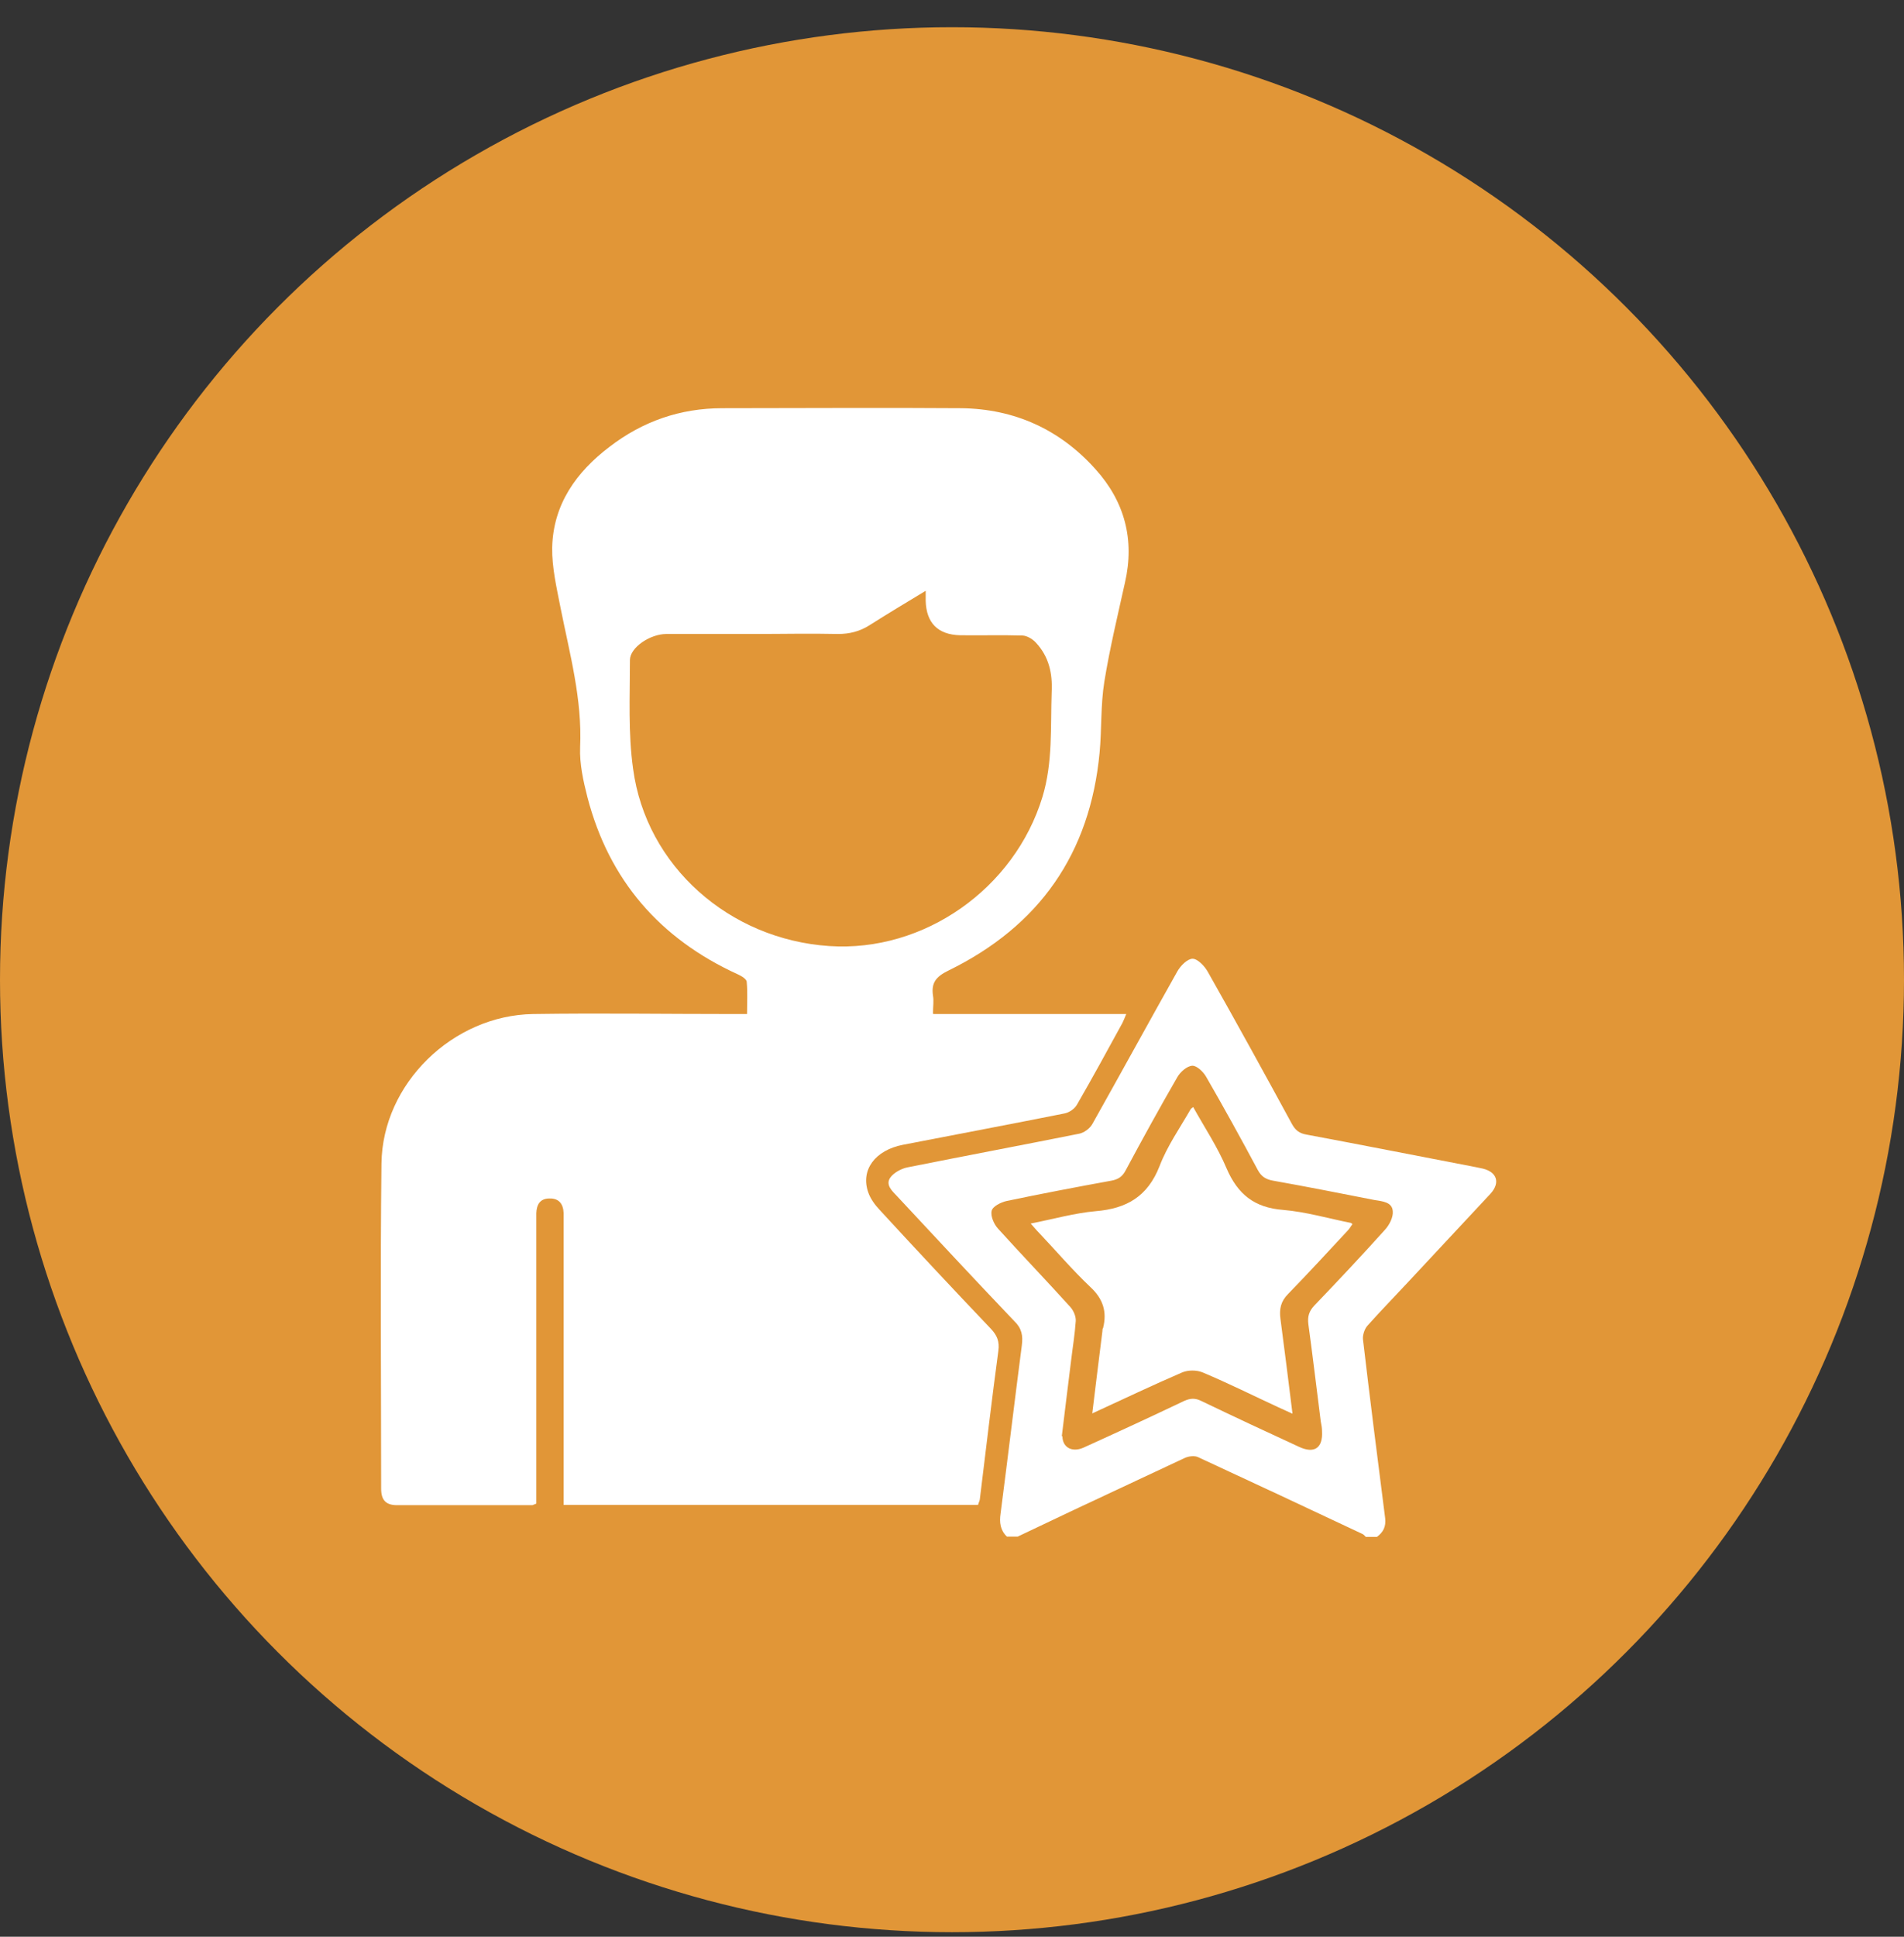
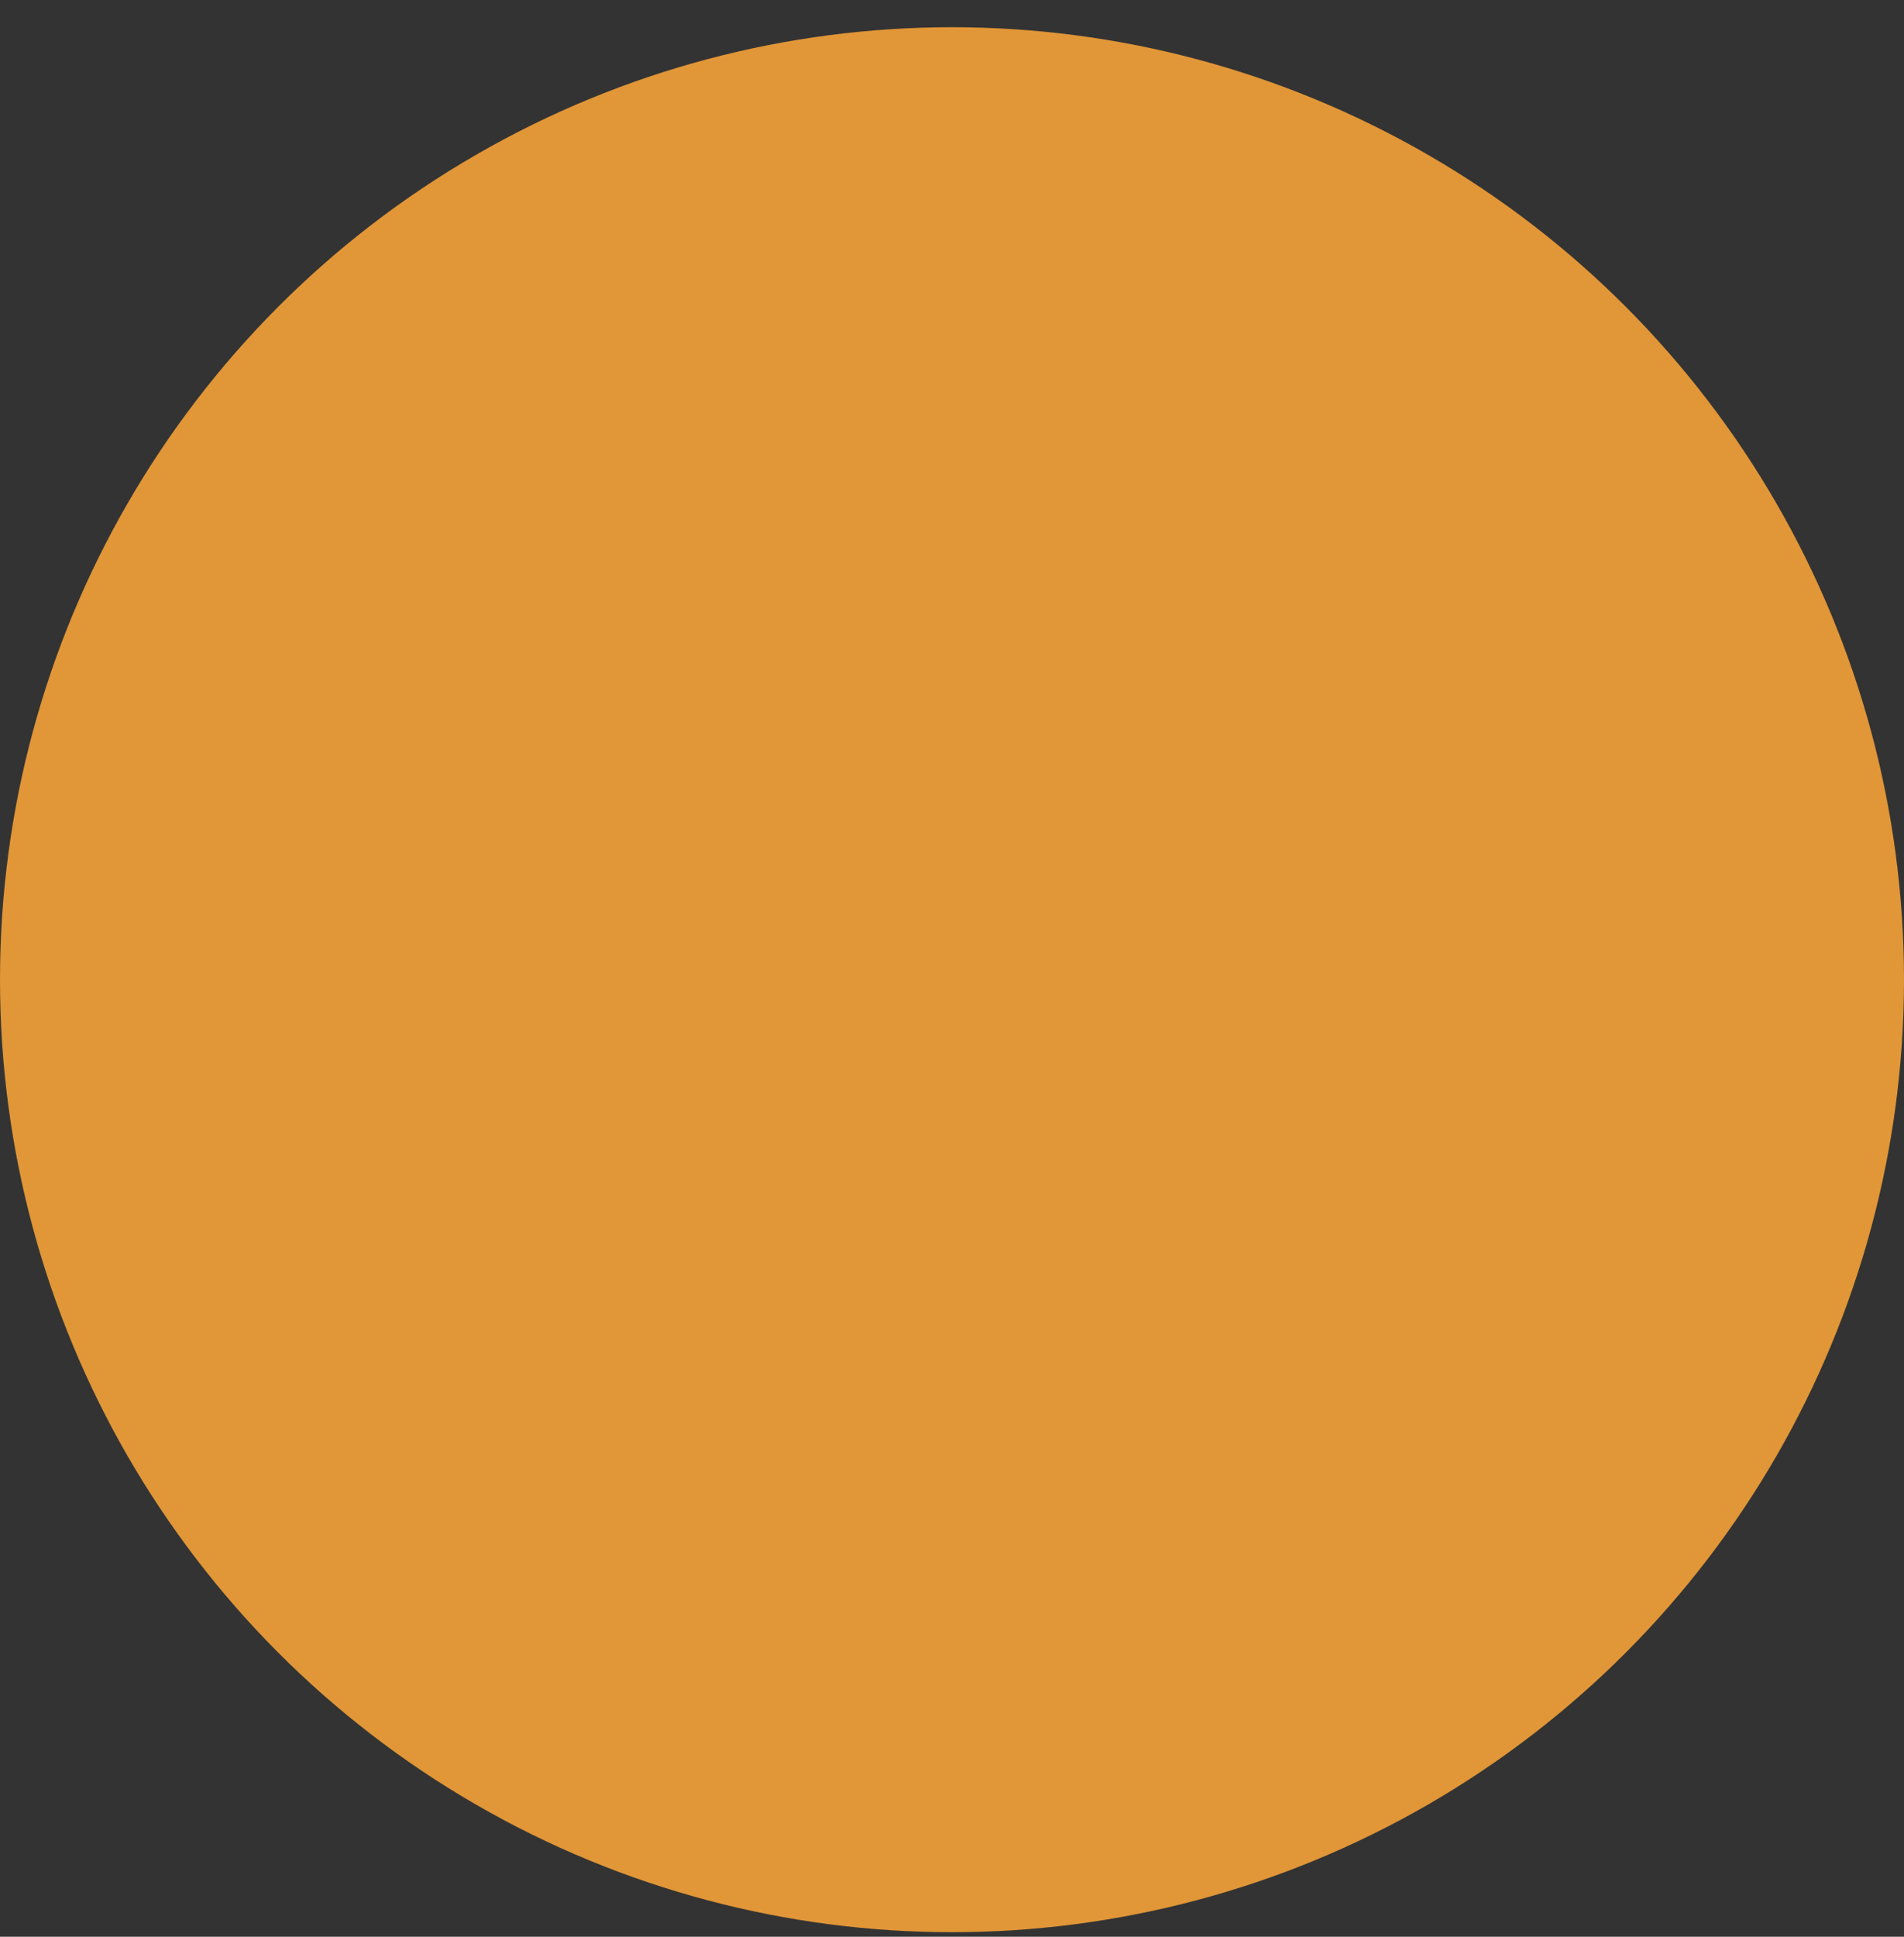
<svg xmlns="http://www.w3.org/2000/svg" width="60" height="61" viewBox="0 0 60 61" fill="none">
  <rect x="0" y="0" width="60" height="61" fill="#333333" stroke="none" />
  <circle cx="30" cy="30.857" r="30" fill="#E19637" />
  <g clip-path="url(#clip0_3250_615)">
    <path d="M31.73 48.397C31.52 48.197 31.49 47.947 31.53 47.677C31.76 45.907 31.97 44.147 32.2 42.377C32.24 42.067 32.2 41.837 31.96 41.607C30.72 40.307 29.5 38.997 28.28 37.687C28.12 37.517 27.9 37.327 28.05 37.097C28.16 36.937 28.4 36.807 28.6 36.767C30.4 36.407 32.21 36.067 34.01 35.707C34.16 35.677 34.34 35.547 34.42 35.407C35.32 33.807 36.2 32.197 37.1 30.597C37.2 30.417 37.42 30.197 37.58 30.197C37.74 30.197 37.96 30.427 38.06 30.607C38.96 32.197 39.84 33.797 40.71 35.397C40.82 35.597 40.94 35.697 41.18 35.737C42.95 36.067 44.72 36.417 46.49 36.757C46.57 36.777 46.65 36.787 46.73 36.807C47.18 36.917 47.28 37.257 46.97 37.597C46.09 38.547 45.2 39.487 44.32 40.437C43.91 40.877 43.49 41.307 43.09 41.757C43 41.857 42.94 42.047 42.95 42.177C43.17 44.057 43.41 45.937 43.65 47.817C43.68 48.087 43.59 48.257 43.39 48.407H43.04C43.04 48.407 42.98 48.337 42.94 48.317C41.22 47.507 39.49 46.697 37.76 45.897C37.64 45.837 37.44 45.867 37.32 45.927C36.16 46.467 35 47.017 33.84 47.557C33.25 47.837 32.66 48.117 32.07 48.397H31.72H31.73ZM33.48 45.237C33.48 45.577 33.77 45.757 34.14 45.597C35.2 45.117 36.26 44.627 37.31 44.127C37.51 44.037 37.66 44.027 37.86 44.127C38.88 44.617 39.91 45.097 40.93 45.567C41.42 45.797 41.69 45.607 41.66 45.077C41.66 44.977 41.64 44.867 41.62 44.767C41.49 43.747 41.37 42.727 41.23 41.707C41.2 41.467 41.25 41.297 41.42 41.117C42.17 40.337 42.92 39.537 43.64 38.737C43.78 38.587 43.91 38.337 43.89 38.147C43.87 37.857 43.56 37.837 43.32 37.797C42.25 37.587 41.19 37.377 40.12 37.187C39.89 37.147 39.75 37.057 39.64 36.857C39.11 35.867 38.57 34.887 38.01 33.917C37.92 33.757 37.71 33.557 37.57 33.567C37.4 33.577 37.19 33.767 37.1 33.927C36.54 34.897 36 35.877 35.47 36.867C35.37 37.057 35.24 37.147 35.02 37.187C33.92 37.387 32.82 37.597 31.72 37.827C31.54 37.867 31.28 37.997 31.25 38.137C31.21 38.297 31.32 38.557 31.45 38.697C32.2 39.527 32.98 40.337 33.73 41.167C33.83 41.277 33.91 41.467 33.9 41.607C33.87 42.037 33.8 42.457 33.75 42.877C33.65 43.657 33.56 44.437 33.46 45.237H33.48Z" fill="white" />
    <path d="M29.411 31.938H35.491C35.441 32.057 35.411 32.138 35.371 32.218C34.901 33.078 34.431 33.938 33.941 34.788C33.871 34.917 33.701 35.038 33.551 35.068C31.851 35.407 30.151 35.727 28.451 36.057C27.581 36.227 27.111 36.847 27.361 37.557C27.431 37.758 27.571 37.947 27.711 38.097C28.871 39.358 30.041 40.608 31.221 41.847C31.421 42.057 31.501 42.248 31.461 42.547C31.251 44.097 31.071 45.648 30.881 47.188C30.881 47.258 30.841 47.318 30.821 47.398H17.761C17.761 47.258 17.761 47.127 17.761 46.987C17.761 44.167 17.761 41.347 17.761 38.517C17.761 38.417 17.761 38.307 17.761 38.208C17.751 37.928 17.621 37.737 17.311 37.748C17.021 37.748 16.911 37.938 16.901 38.208C16.901 38.307 16.901 38.417 16.901 38.517C16.901 41.328 16.901 44.138 16.901 46.947V47.358C16.841 47.377 16.811 47.398 16.781 47.407C15.361 47.407 13.931 47.407 12.511 47.407C12.161 47.407 12.011 47.248 12.011 46.888C12.011 43.477 11.981 40.068 12.021 36.648C12.051 34.127 14.271 31.977 16.801 31.938C18.891 31.907 20.991 31.938 23.081 31.938C23.221 31.938 23.351 31.938 23.541 31.938C23.541 31.587 23.561 31.247 23.531 30.927C23.531 30.837 23.361 30.738 23.251 30.688C20.791 29.567 19.191 27.718 18.511 25.108C18.381 24.598 18.261 24.058 18.281 23.538C18.351 22.017 17.951 20.587 17.661 19.128C17.541 18.508 17.391 17.878 17.401 17.247C17.431 15.887 18.161 14.867 19.201 14.078C20.251 13.268 21.441 12.857 22.761 12.857C25.271 12.857 27.781 12.838 30.291 12.857C31.971 12.877 33.401 13.527 34.521 14.777C35.441 15.797 35.761 16.997 35.451 18.348C35.221 19.387 34.971 20.418 34.801 21.468C34.681 22.207 34.721 22.968 34.651 23.707C34.351 26.887 32.751 29.168 29.891 30.567C29.501 30.758 29.341 30.948 29.401 31.358C29.431 31.527 29.401 31.698 29.401 31.918L29.411 31.938ZM29.171 18.608C28.541 18.988 27.961 19.337 27.391 19.698C27.091 19.887 26.771 19.968 26.411 19.968C25.531 19.948 24.651 19.968 23.771 19.968C22.851 19.968 21.921 19.968 21.001 19.968C20.481 19.968 19.851 20.398 19.851 20.788C19.851 21.927 19.791 23.087 19.951 24.218C20.361 27.277 22.981 29.587 26.131 29.797C29.121 29.997 31.971 27.988 32.851 25.098C33.181 24.008 33.101 22.907 33.141 21.797C33.171 21.198 33.051 20.677 32.641 20.238C32.541 20.128 32.371 20.027 32.231 20.017C31.571 19.997 30.911 20.017 30.251 20.008C29.551 19.988 29.191 19.617 29.171 18.927C29.171 18.848 29.171 18.767 29.171 18.628V18.608Z" fill="white" />
-     <path d="M34.42 44.517C34.531 43.627 34.63 42.777 34.74 41.927C34.74 41.897 34.74 41.857 34.761 41.827C34.891 41.317 34.761 40.907 34.361 40.537C33.791 39.997 33.281 39.397 32.74 38.827C32.66 38.747 32.59 38.657 32.48 38.537C33.191 38.397 33.861 38.207 34.531 38.147C35.511 38.067 36.17 37.677 36.541 36.727C36.781 36.097 37.181 35.527 37.52 34.937C37.531 34.917 37.55 34.907 37.6 34.867C37.961 35.517 38.37 36.127 38.651 36.797C39.001 37.607 39.52 38.037 40.431 38.107C41.151 38.167 41.861 38.377 42.571 38.517C42.571 38.517 42.59 38.527 42.62 38.557C42.571 38.617 42.531 38.697 42.471 38.757C41.85 39.427 41.23 40.097 40.59 40.757C40.361 40.987 40.31 41.227 40.35 41.537C40.48 42.507 40.6 43.487 40.73 44.527C40.55 44.447 40.42 44.387 40.291 44.327C39.49 43.957 38.711 43.567 37.901 43.227C37.711 43.147 37.441 43.147 37.251 43.227C36.321 43.627 35.401 44.067 34.42 44.517Z" fill="white" />
+     <path d="M34.42 44.517C34.531 43.627 34.63 42.777 34.74 41.927C34.74 41.897 34.74 41.857 34.761 41.827C34.891 41.317 34.761 40.907 34.361 40.537C33.791 39.997 33.281 39.397 32.74 38.827C32.66 38.747 32.59 38.657 32.48 38.537C33.191 38.397 33.861 38.207 34.531 38.147C35.511 38.067 36.17 37.677 36.541 36.727C36.781 36.097 37.181 35.527 37.52 34.937C37.531 34.917 37.55 34.907 37.6 34.867C37.961 35.517 38.37 36.127 38.651 36.797C39.001 37.607 39.52 38.037 40.431 38.107C41.151 38.167 41.861 38.377 42.571 38.517C42.571 38.517 42.59 38.527 42.62 38.557C42.571 38.617 42.531 38.697 42.471 38.757C41.85 39.427 41.23 40.097 40.59 40.757C40.361 40.987 40.31 41.227 40.35 41.537C40.48 42.507 40.6 43.487 40.73 44.527C39.49 43.957 38.711 43.567 37.901 43.227C37.711 43.147 37.441 43.147 37.251 43.227C36.321 43.627 35.401 44.067 34.42 44.517Z" fill="white" />
  </g>
  <defs>
    <clipPath id="clip0_3250_615">
-       <rect width="35.15" height="35.54" fill="white" transform="translate(12 12.857)" />
-     </clipPath>
+       </clipPath>
  </defs>
</svg>